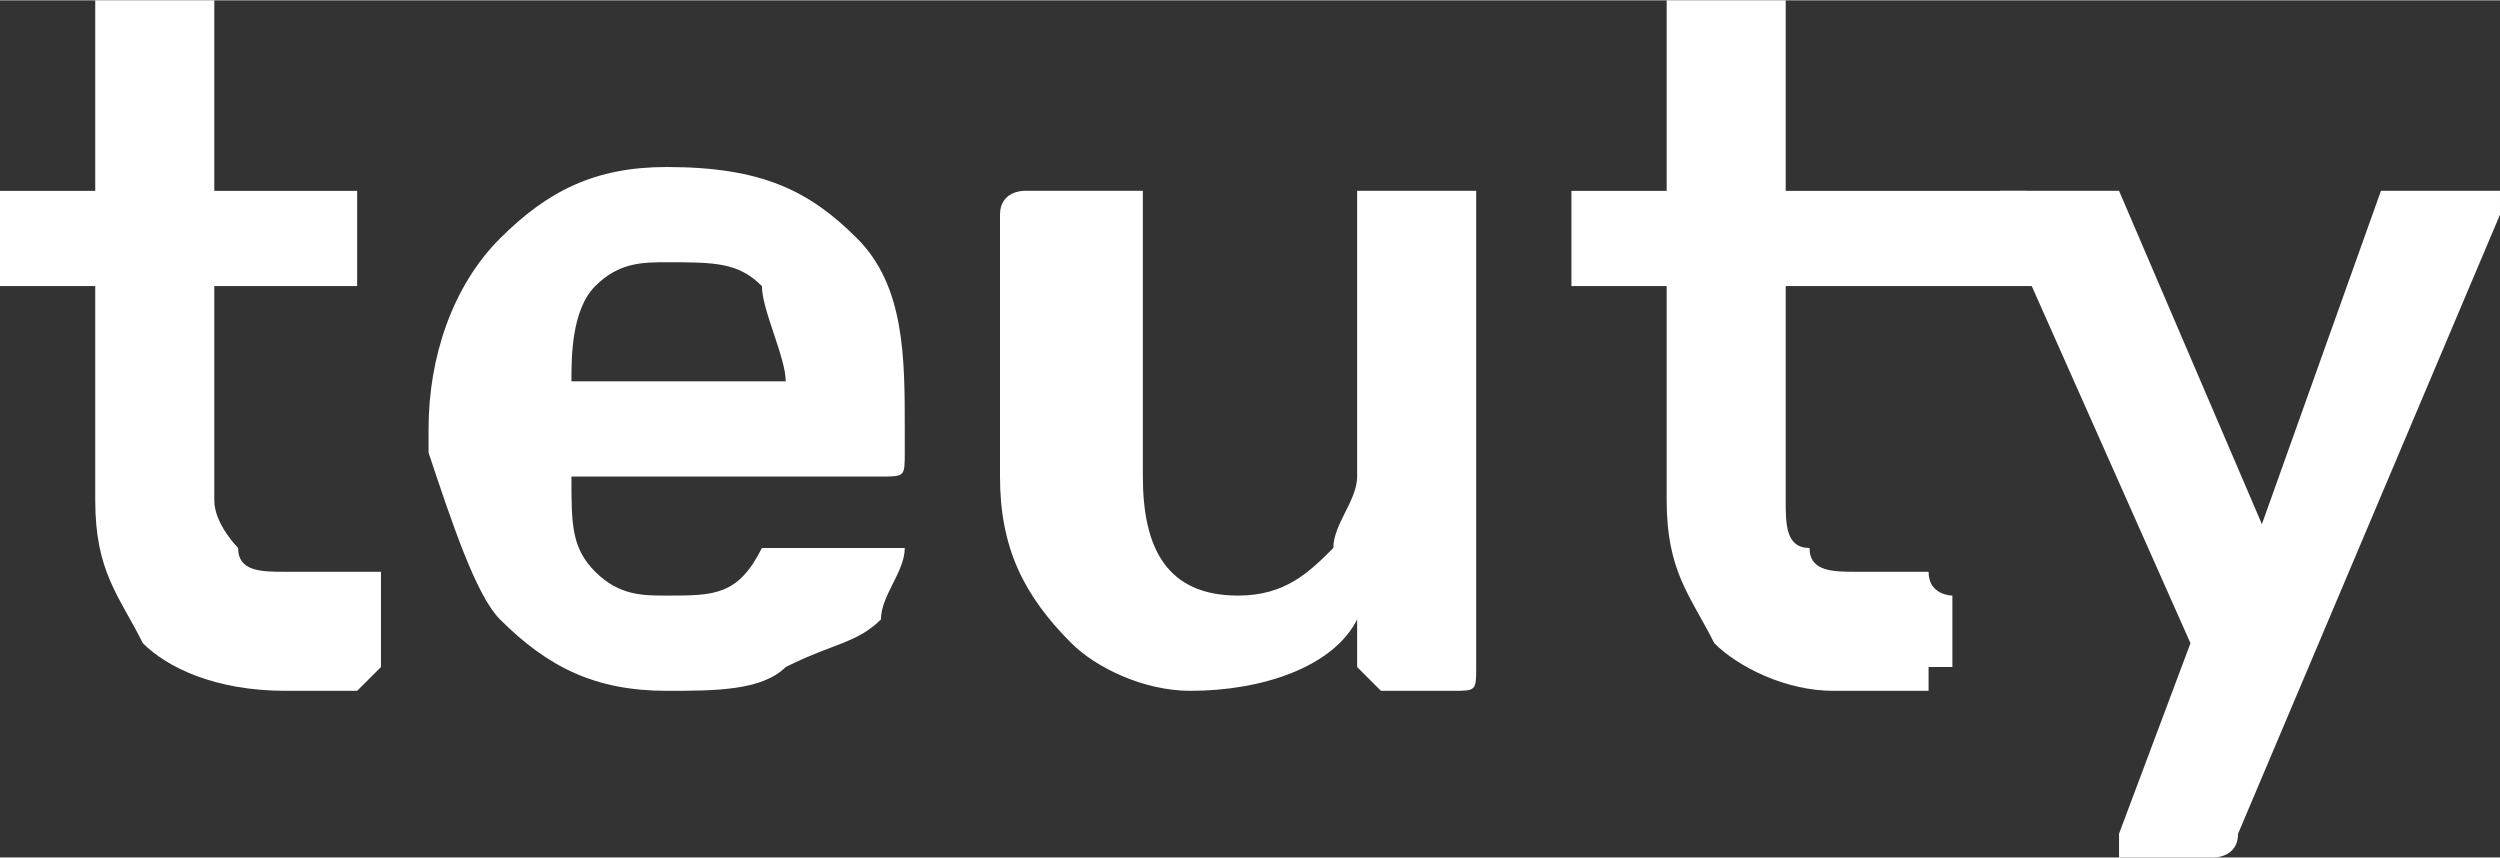
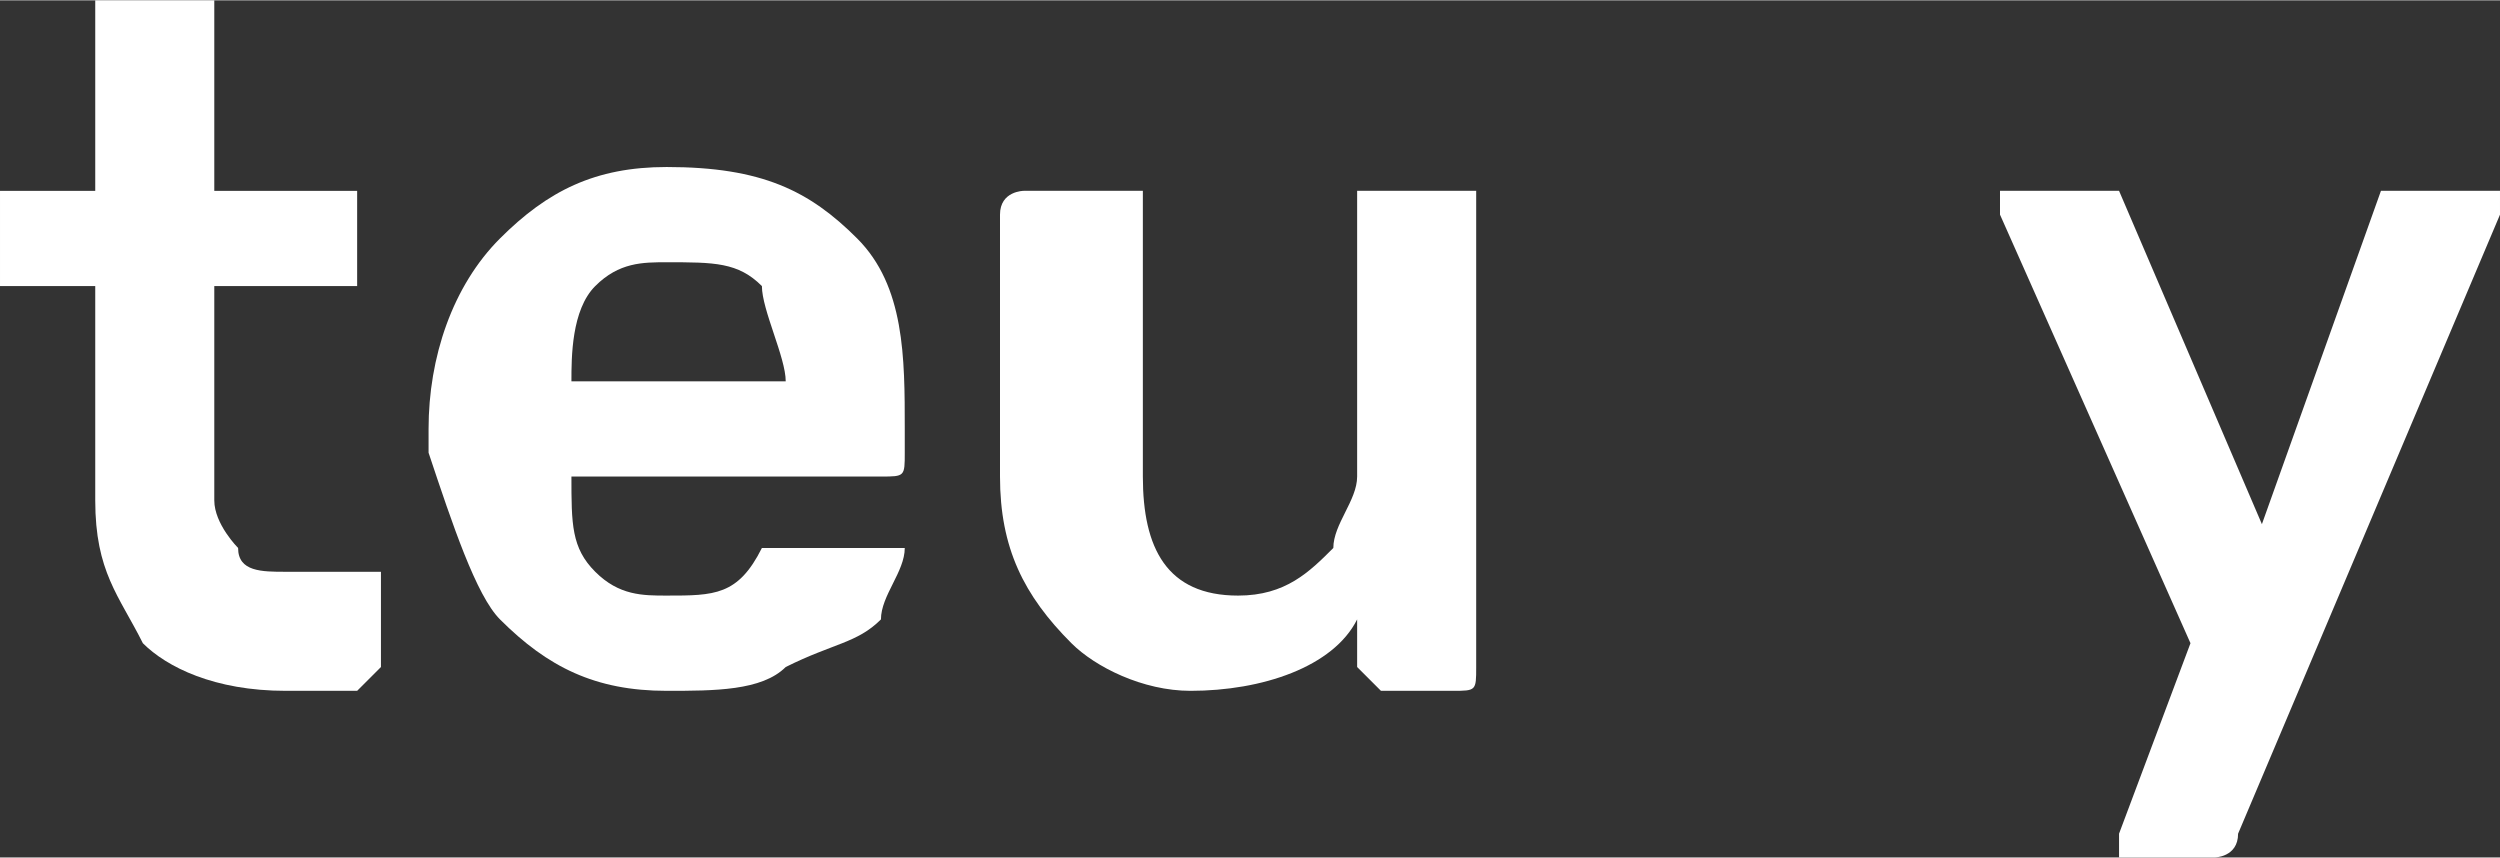
<svg xmlns="http://www.w3.org/2000/svg" xml:space="preserve" width="102px" height="35px" version="1.1" style="shape-rendering:geometricPrecision; text-rendering:geometricPrecision; image-rendering:optimizeQuality; fill-rule:evenodd; clip-rule:evenodd" viewBox="0 0 105 36">
  <rect x="0" y="0" width="105" height="36" fill="#333333" stroke="none" />
  <defs>
    <style type="text/css">
   
    .fil1 {fill:white}
    .fil0 {fill:white;fill-rule:nonzero}
   
  </style>
  </defs>
  <g id="Layer_x0020_1">
    <g id="_2209985389280">
      <path class="fil0" d="M12 29c-3,0 -5,-1 -6,-2 -1,-2 -2,-3 -2,-6l0 -9 -3 0c0,0 -1,0 -1,0 0,-1 0,-1 0,-1l0 -2c0,-1 0,-1 0,-1 0,0 1,0 1,0l3 0 0 -7c0,0 0,-1 0,-1 1,0 1,0 1,0l3 0c1,0 1,0 1,0 0,0 0,1 0,1l0 7 5 0c1,0 1,0 1,0 0,0 0,0 0,1l0 2c0,0 0,0 0,1 0,0 0,0 -1,0l-5 0 0 9c0,1 1,2 1,2 0,1 1,1 2,1l3 0c0,0 0,0 1,0 0,1 0,1 0,1l0 3c0,0 0,0 0,0 -1,1 -1,1 -1,1l-3 0z" />
-       <path id="1" class="fil0" d="M28 29c-3,0 -5,-1 -7,-3 -1,-1 -2,-4 -3,-7l0 -1c0,-3 1,-6 3,-8 2,-2 4,-3 7,-3 4,0 6,1 8,3 2,2 2,5 2,8l0 1c0,0 0,0 0,0 0,1 0,1 -1,1l-13 0 0 0c0,2 0,3 1,4 1,1 2,1 3,1 2,0 3,0 4,-2 0,0 1,0 1,0 0,0 0,0 0,0l4 0c0,0 0,0 1,0 0,0 0,0 0,0 0,1 -1,2 -1,3 -1,1 -2,1 -4,2 -1,1 -3,1 -5,1zm5 -13l0 0c0,-1 -1,-3 -1,-4 -1,-1 -2,-1 -4,-1 -1,0 -2,0 -3,1 -1,1 -1,3 -1,4l0 0 9 0z" />
+       <path id="1" class="fil0" d="M28 29c-3,0 -5,-1 -7,-3 -1,-1 -2,-4 -3,-7l0 -1c0,-3 1,-6 3,-8 2,-2 4,-3 7,-3 4,0 6,1 8,3 2,2 2,5 2,8l0 1c0,0 0,0 0,0 0,1 0,1 -1,1l-13 0 0 0c0,2 0,3 1,4 1,1 2,1 3,1 2,0 3,0 4,-2 0,0 1,0 1,0 0,0 0,0 0,0l4 0c0,0 0,0 1,0 0,0 0,0 0,0 0,1 -1,2 -1,3 -1,1 -2,1 -4,2 -1,1 -3,1 -5,1zm5 -13l0 0c0,-1 -1,-3 -1,-4 -1,-1 -2,-1 -4,-1 -1,0 -2,0 -3,1 -1,1 -1,3 -1,4l0 0 9 0" />
      <path id="2" class="fil0" d="M50 29c-2,0 -4,-1 -5,-2 -2,-2 -3,-4 -3,-7l0 -11c0,-1 1,-1 1,-1 0,0 0,0 0,0l4 0c0,0 1,0 1,0 0,0 0,0 0,1l0 11c0,3 1,5 4,5 2,0 3,-1 4,-2 0,-1 1,-2 1,-3l0 -11c0,-1 0,-1 0,-1 0,0 1,0 1,0l3 0c1,0 1,0 1,0 0,0 0,0 0,1l0 19c0,0 0,0 0,0 0,1 0,1 -1,1l-3 0c0,0 0,0 -1,-1 0,0 0,0 0,0l0 -2c-1,2 -4,3 -7,3z" />
-       <path class="fil1" d="M77 29c-2,0 -4,-1 -5,-2 -1,-2 -2,-3 -2,-6l0 -9 -3 0c-1,0 -1,0 -1,0 0,-1 0,-1 0,-1l0 -2c0,-1 0,-1 0,-1 0,0 0,0 1,0l3 0 0 -7c0,0 0,-1 0,-1 0,0 1,0 1,0l3 0c1,0 1,0 1,0 0,0 0,1 0,1l0 7 10 0c2,0 1,3 1,4 0,0 -6,0 -6,0l-5 0 0 9c0,1 0,2 1,2 0,1 1,1 2,1l3 0c0,0 0,0 0,0 0,1 1,1 1,1l0 3c0,0 -1,0 -1,0 0,1 0,1 0,1l-4 0z" />
      <path class="fil1" d="M90 36c-1,0 -1,0 -1,0 0,0 0,0 0,-1 0,0 0,0 0,0l3 -8 -8 -18c0,0 0,0 0,0 0,-1 0,-1 0,-1 1,0 1,0 1,0l3 0c1,0 1,0 1,0l6 14 5 -14c0,0 1,0 1,0l4 0c0,0 0,0 0,0 0,0 0,0 0,0 0,1 0,1 0,1l-11 26c0,1 -1,1 -1,1l-3 0z" />
    </g>
  </g>
</svg>